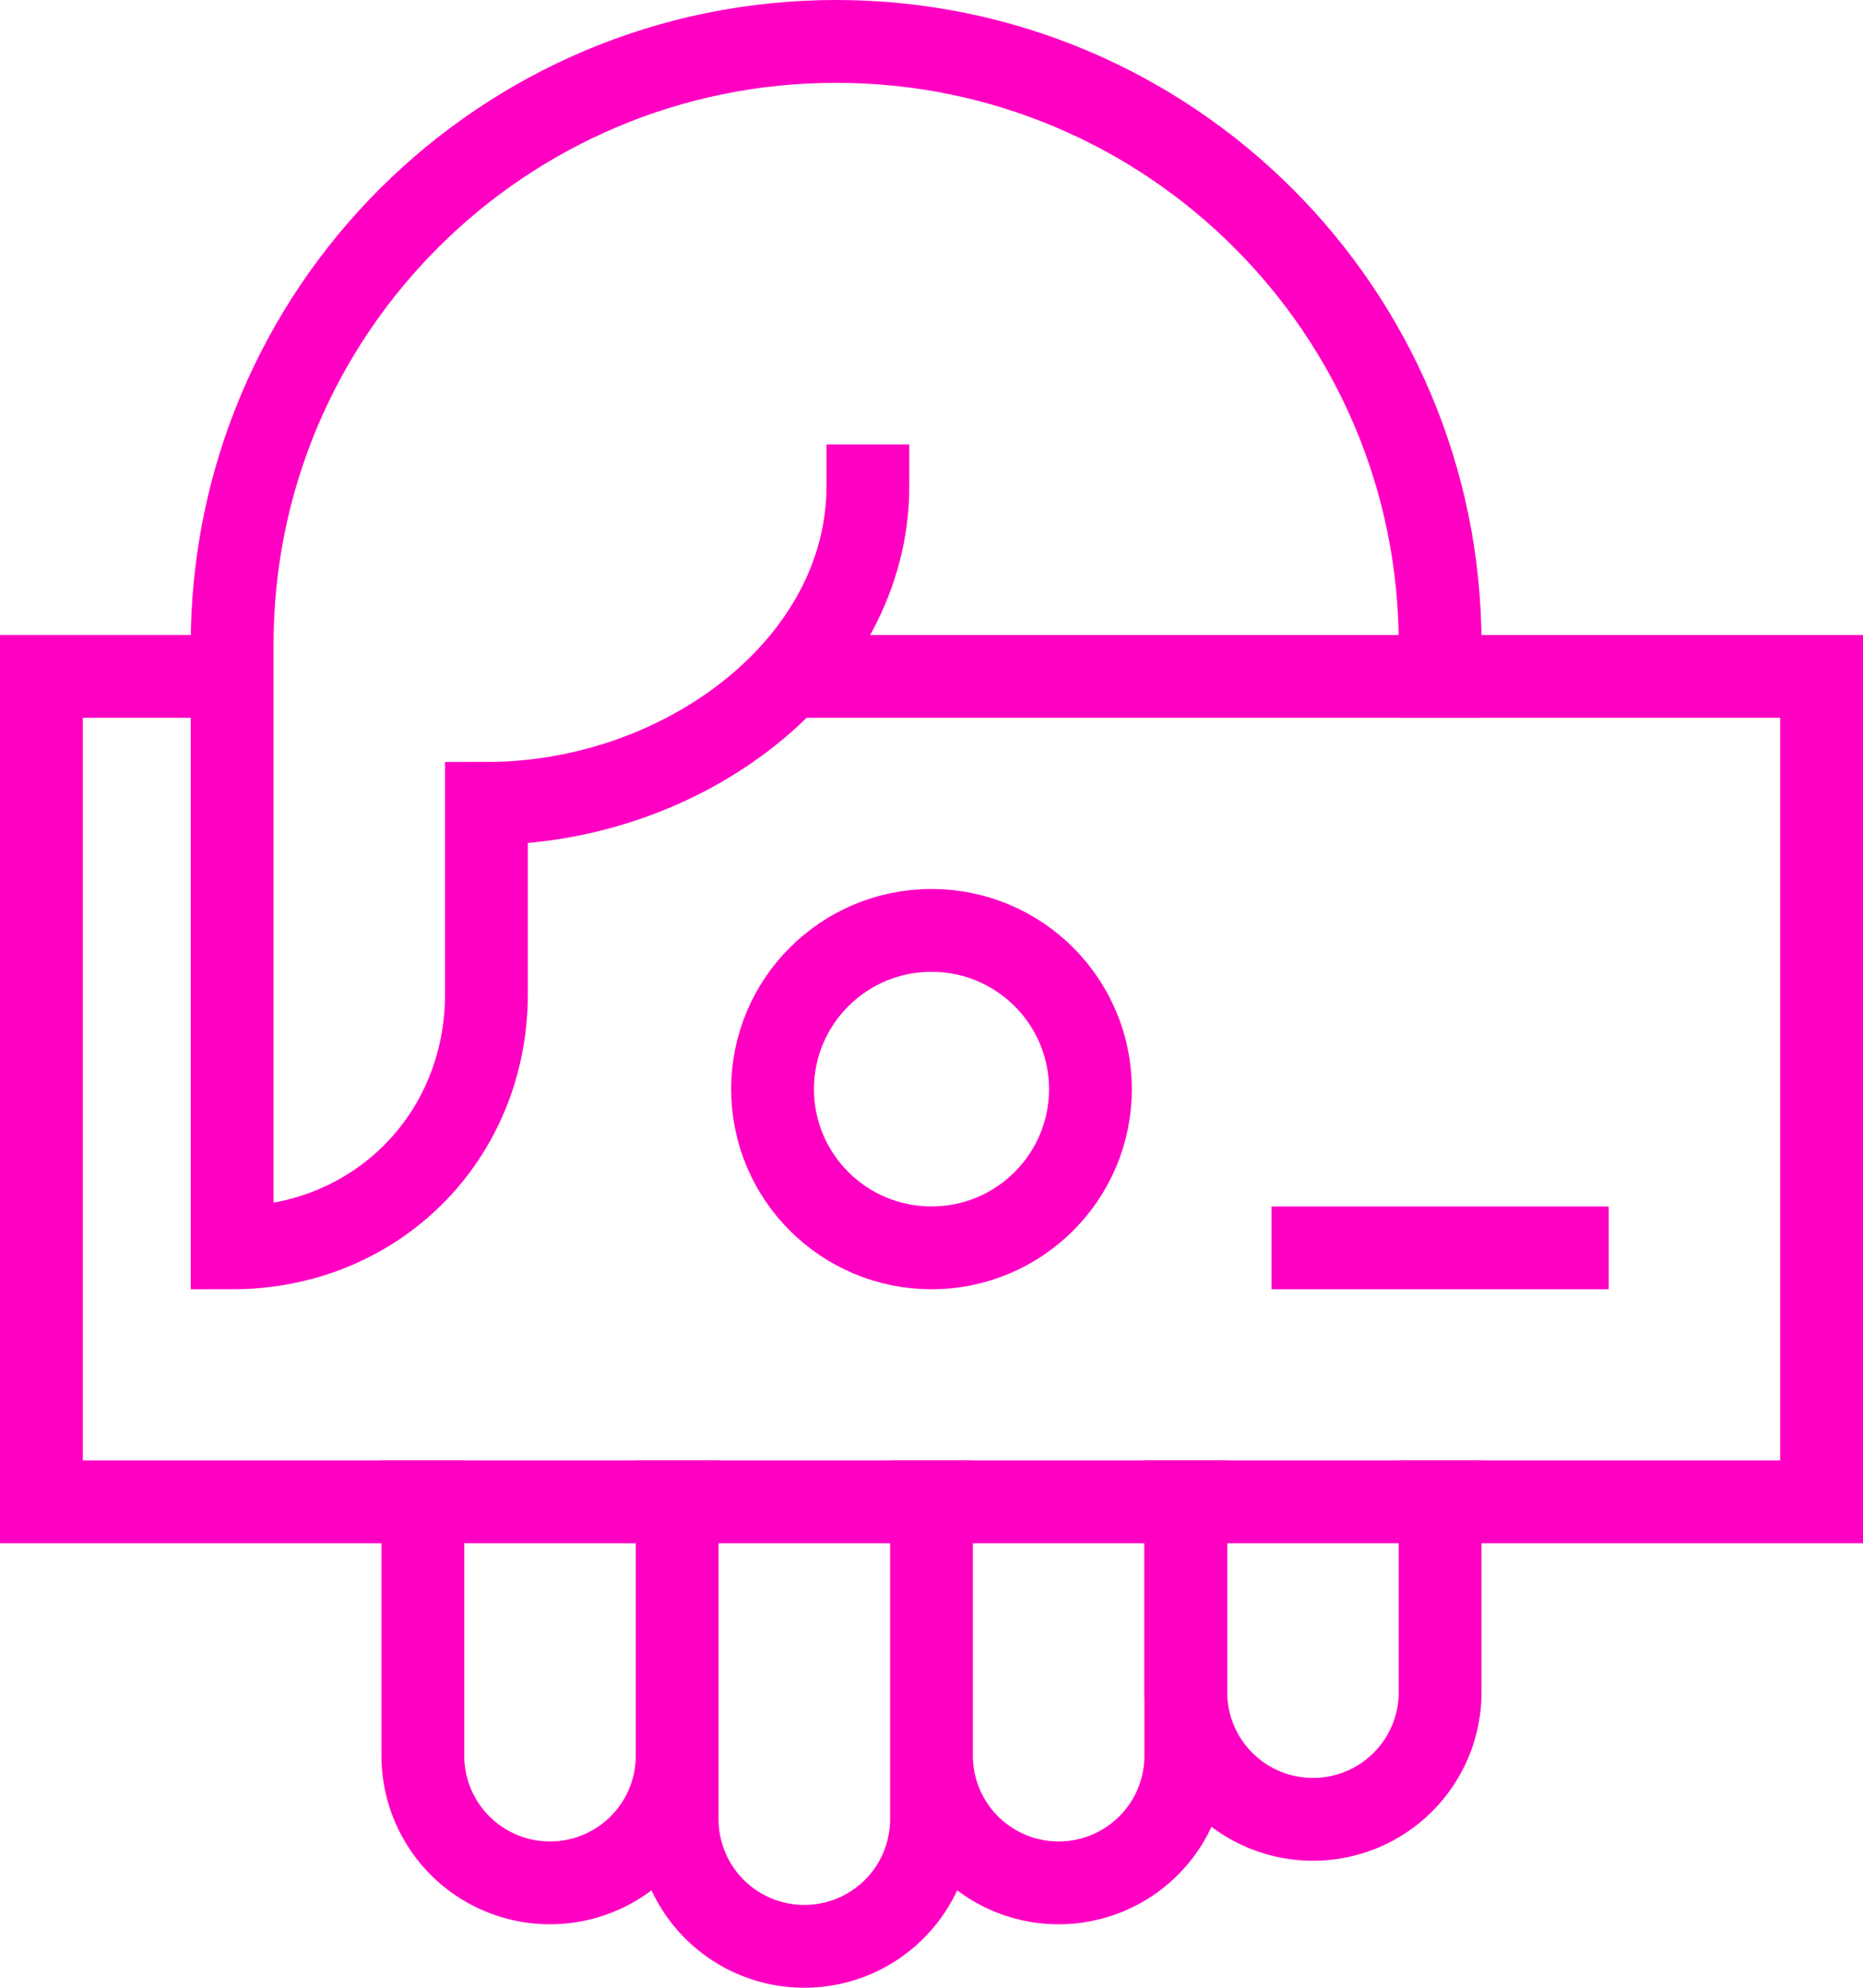
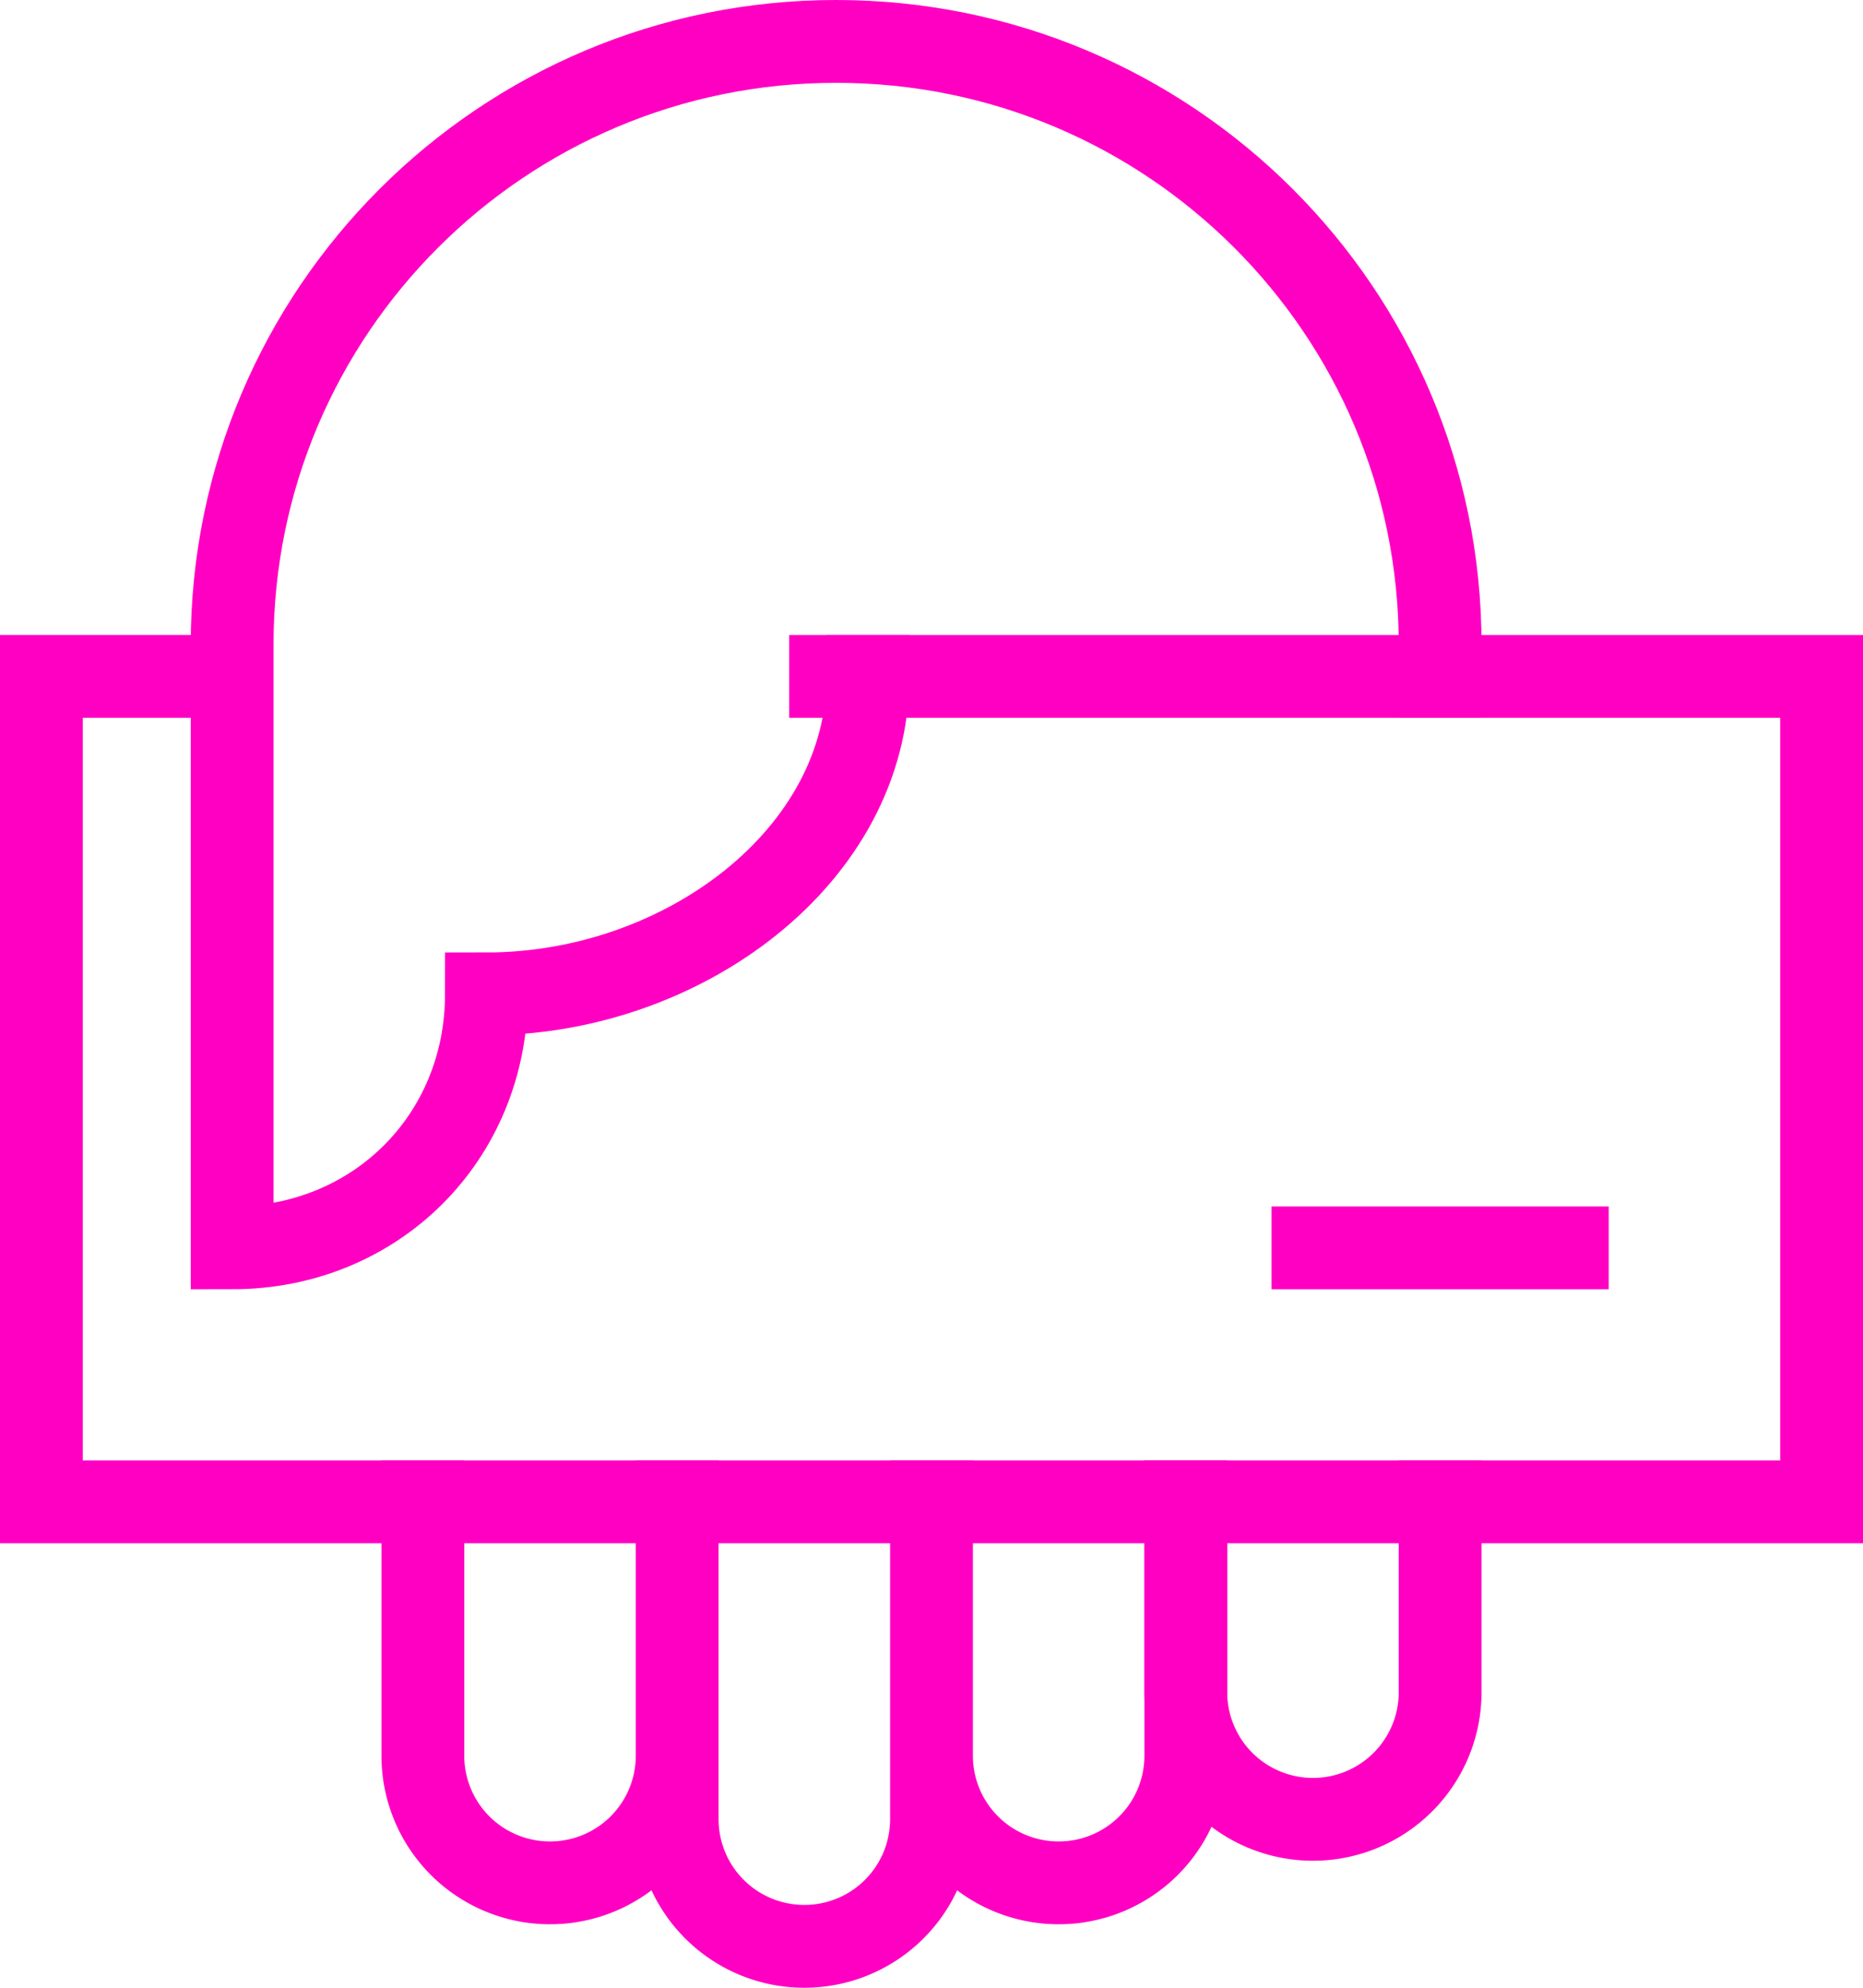
<svg xmlns="http://www.w3.org/2000/svg" width="45" height="48" viewBox="0 0 45 48">
  <g fill="none" fill-rule="evenodd" stroke="#FF00C3" stroke-width="2" transform="rotate(-180 22 23.5)">
    <path d="M24.938 30.667H0V10.733h43v19.934h-4.607" />
    <path stroke-linecap="square" d="M9.214 10.733v-4.6a3.07 3.07 0 0 1 3.072-3.066 3.07 3.07 0 0 1 3.071 3.066v4.6" />
    <path stroke-linecap="square" d="M15.357 10.733V4.6a3.07 3.07 0 0 1 3.072-3.067A3.07 3.07 0 0 1 21.5 4.6v6.133M21.5 10.733V3.067A3.07 3.07 0 0 1 24.571 0a3.07 3.07 0 0 1 3.072 3.067v7.666M27.643 10.733V4.6a3.07 3.07 0 0 1 3.071-3.067A3.07 3.07 0 0 1 33.786 4.6v6.133" />
-     <ellipse cx="21.5" cy="20.7" stroke-linecap="square" rx="3.839" ry="3.833" />
-     <path stroke-linecap="square" d="M12.286 16.867H6.143M9.214 30.667v.766C9.214 39.478 15.746 46 23.804 46c8.057 0 14.589-6.522 14.589-14.567V16.867c-3.47 0-6.143 2.668-6.143 6.133v4.6c-4.735 0-9.214 3.322-9.214 7.667" />
+     <path stroke-linecap="square" d="M12.286 16.867H6.143M9.214 30.667v.766C9.214 39.478 15.746 46 23.804 46c8.057 0 14.589-6.522 14.589-14.567V16.867c-3.47 0-6.143 2.668-6.143 6.133c-4.735 0-9.214 3.322-9.214 7.667" />
  </g>
</svg>